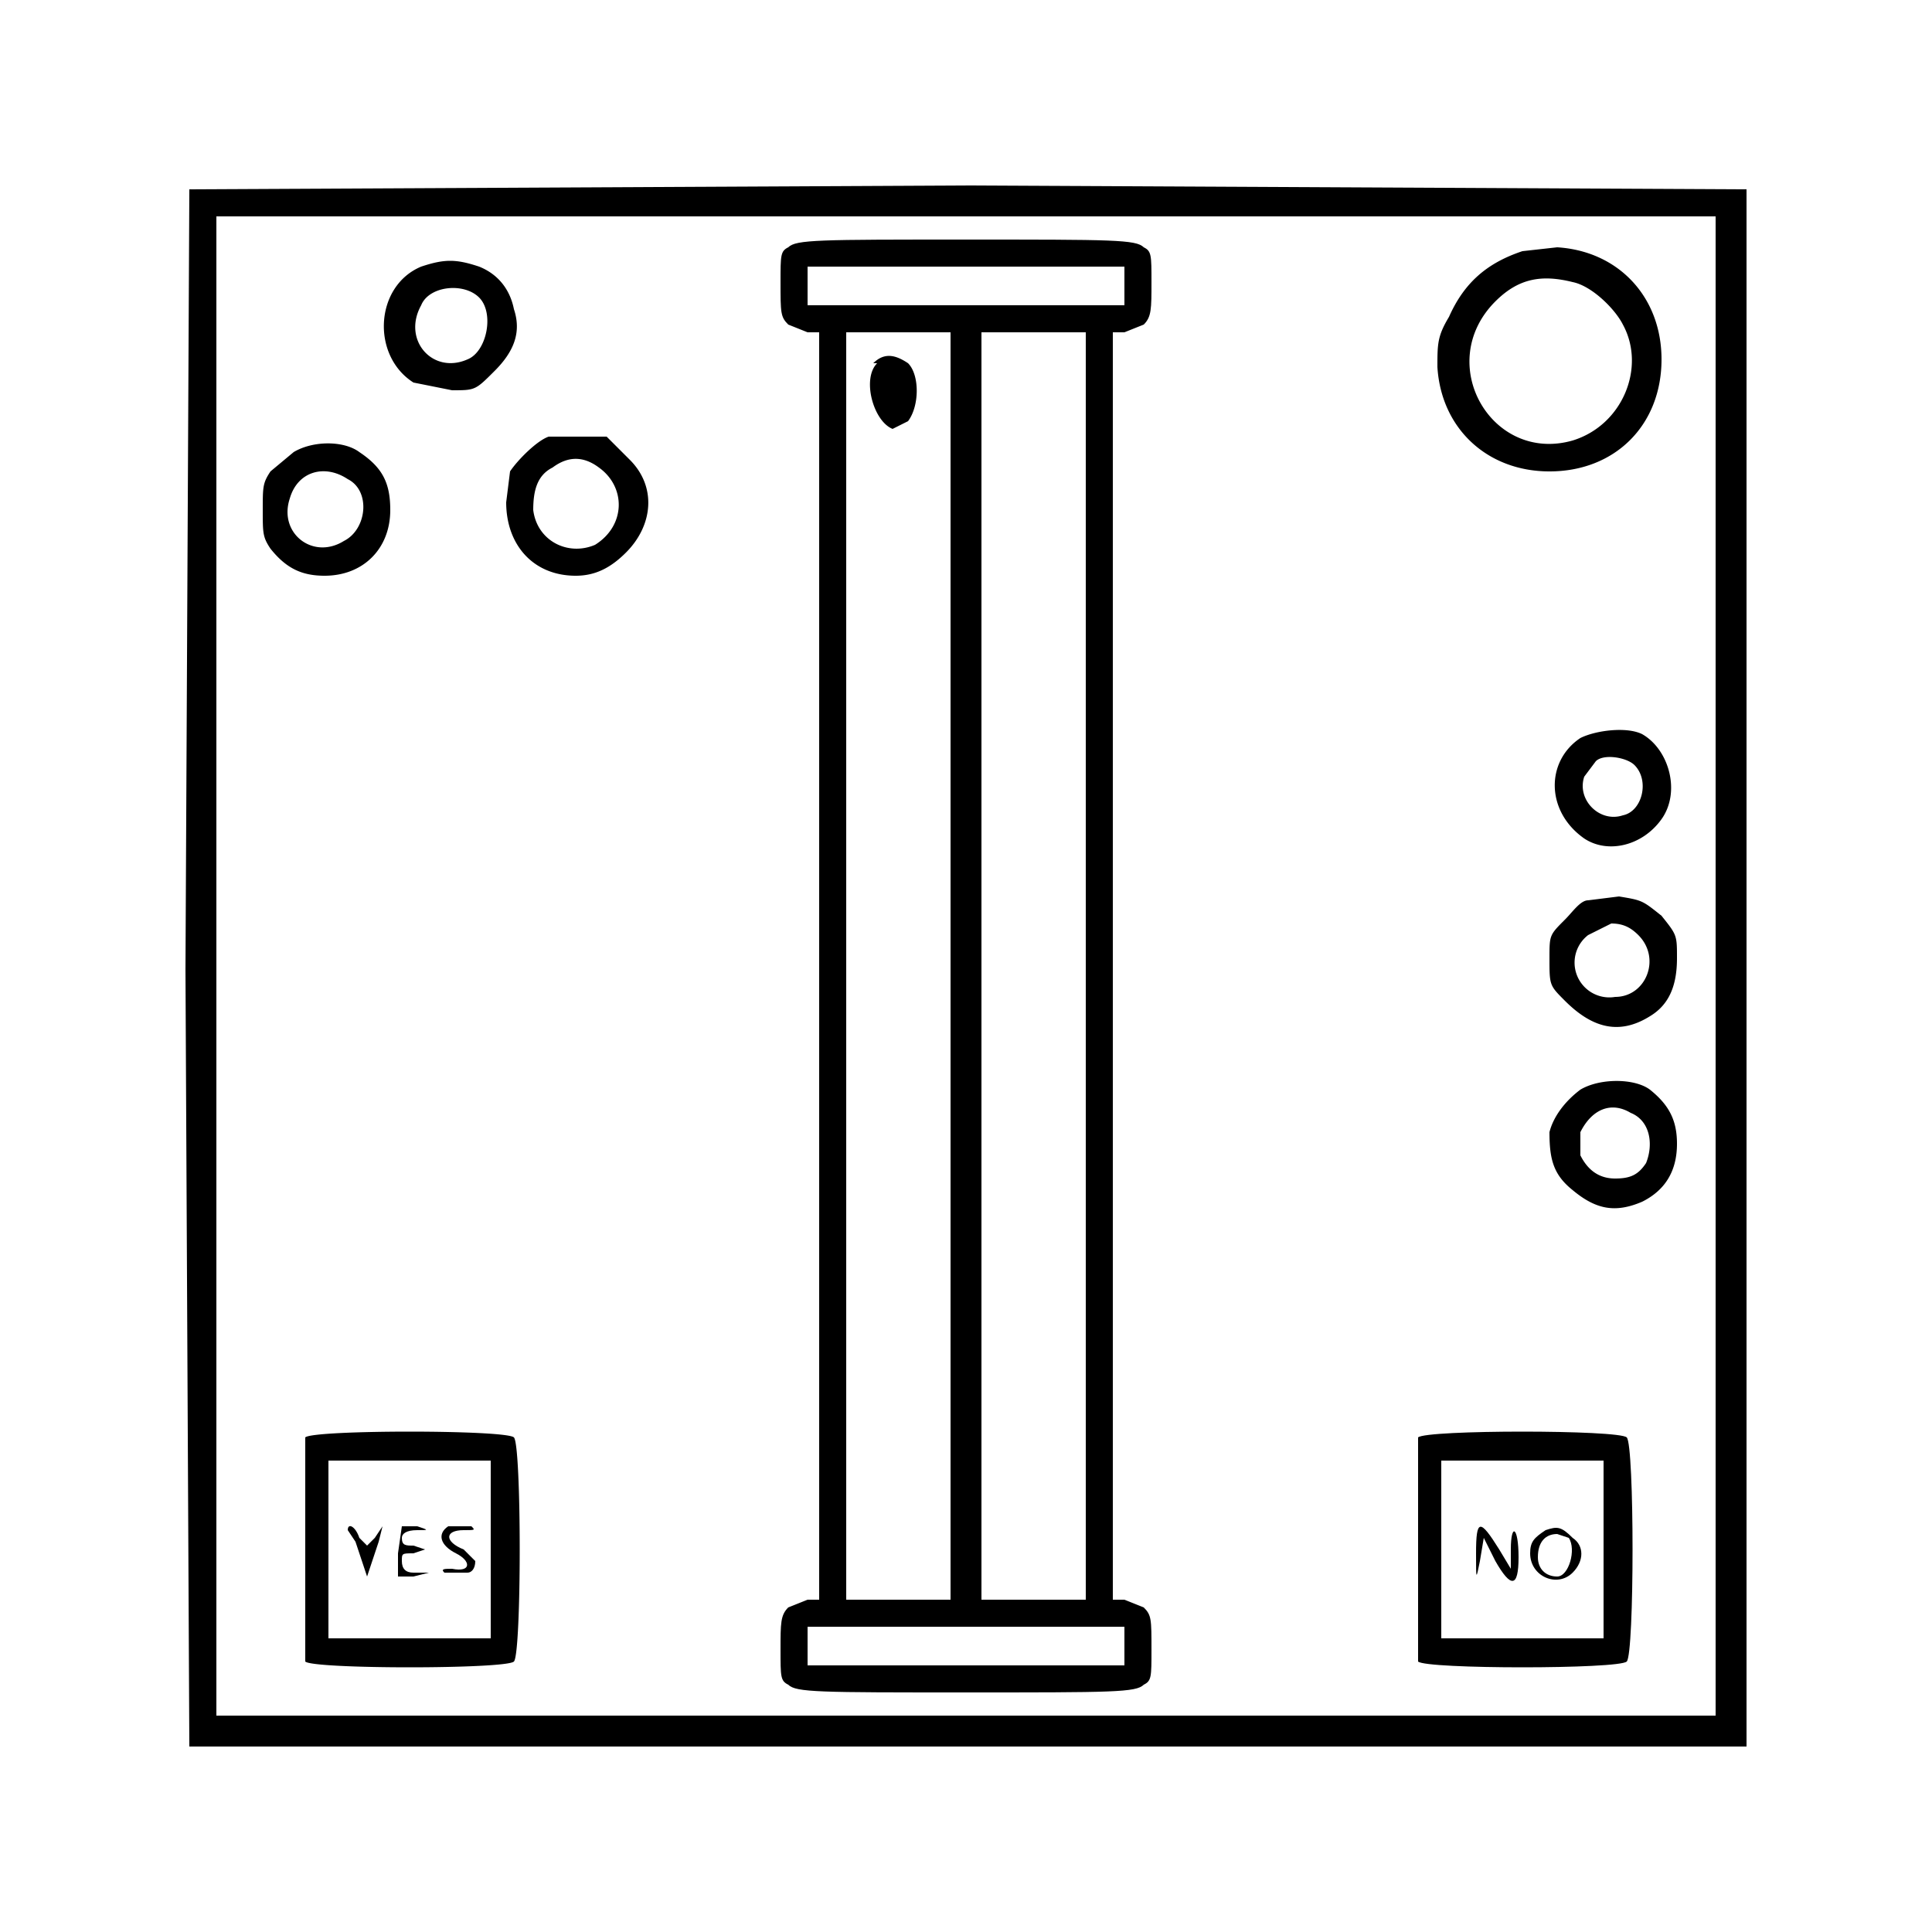
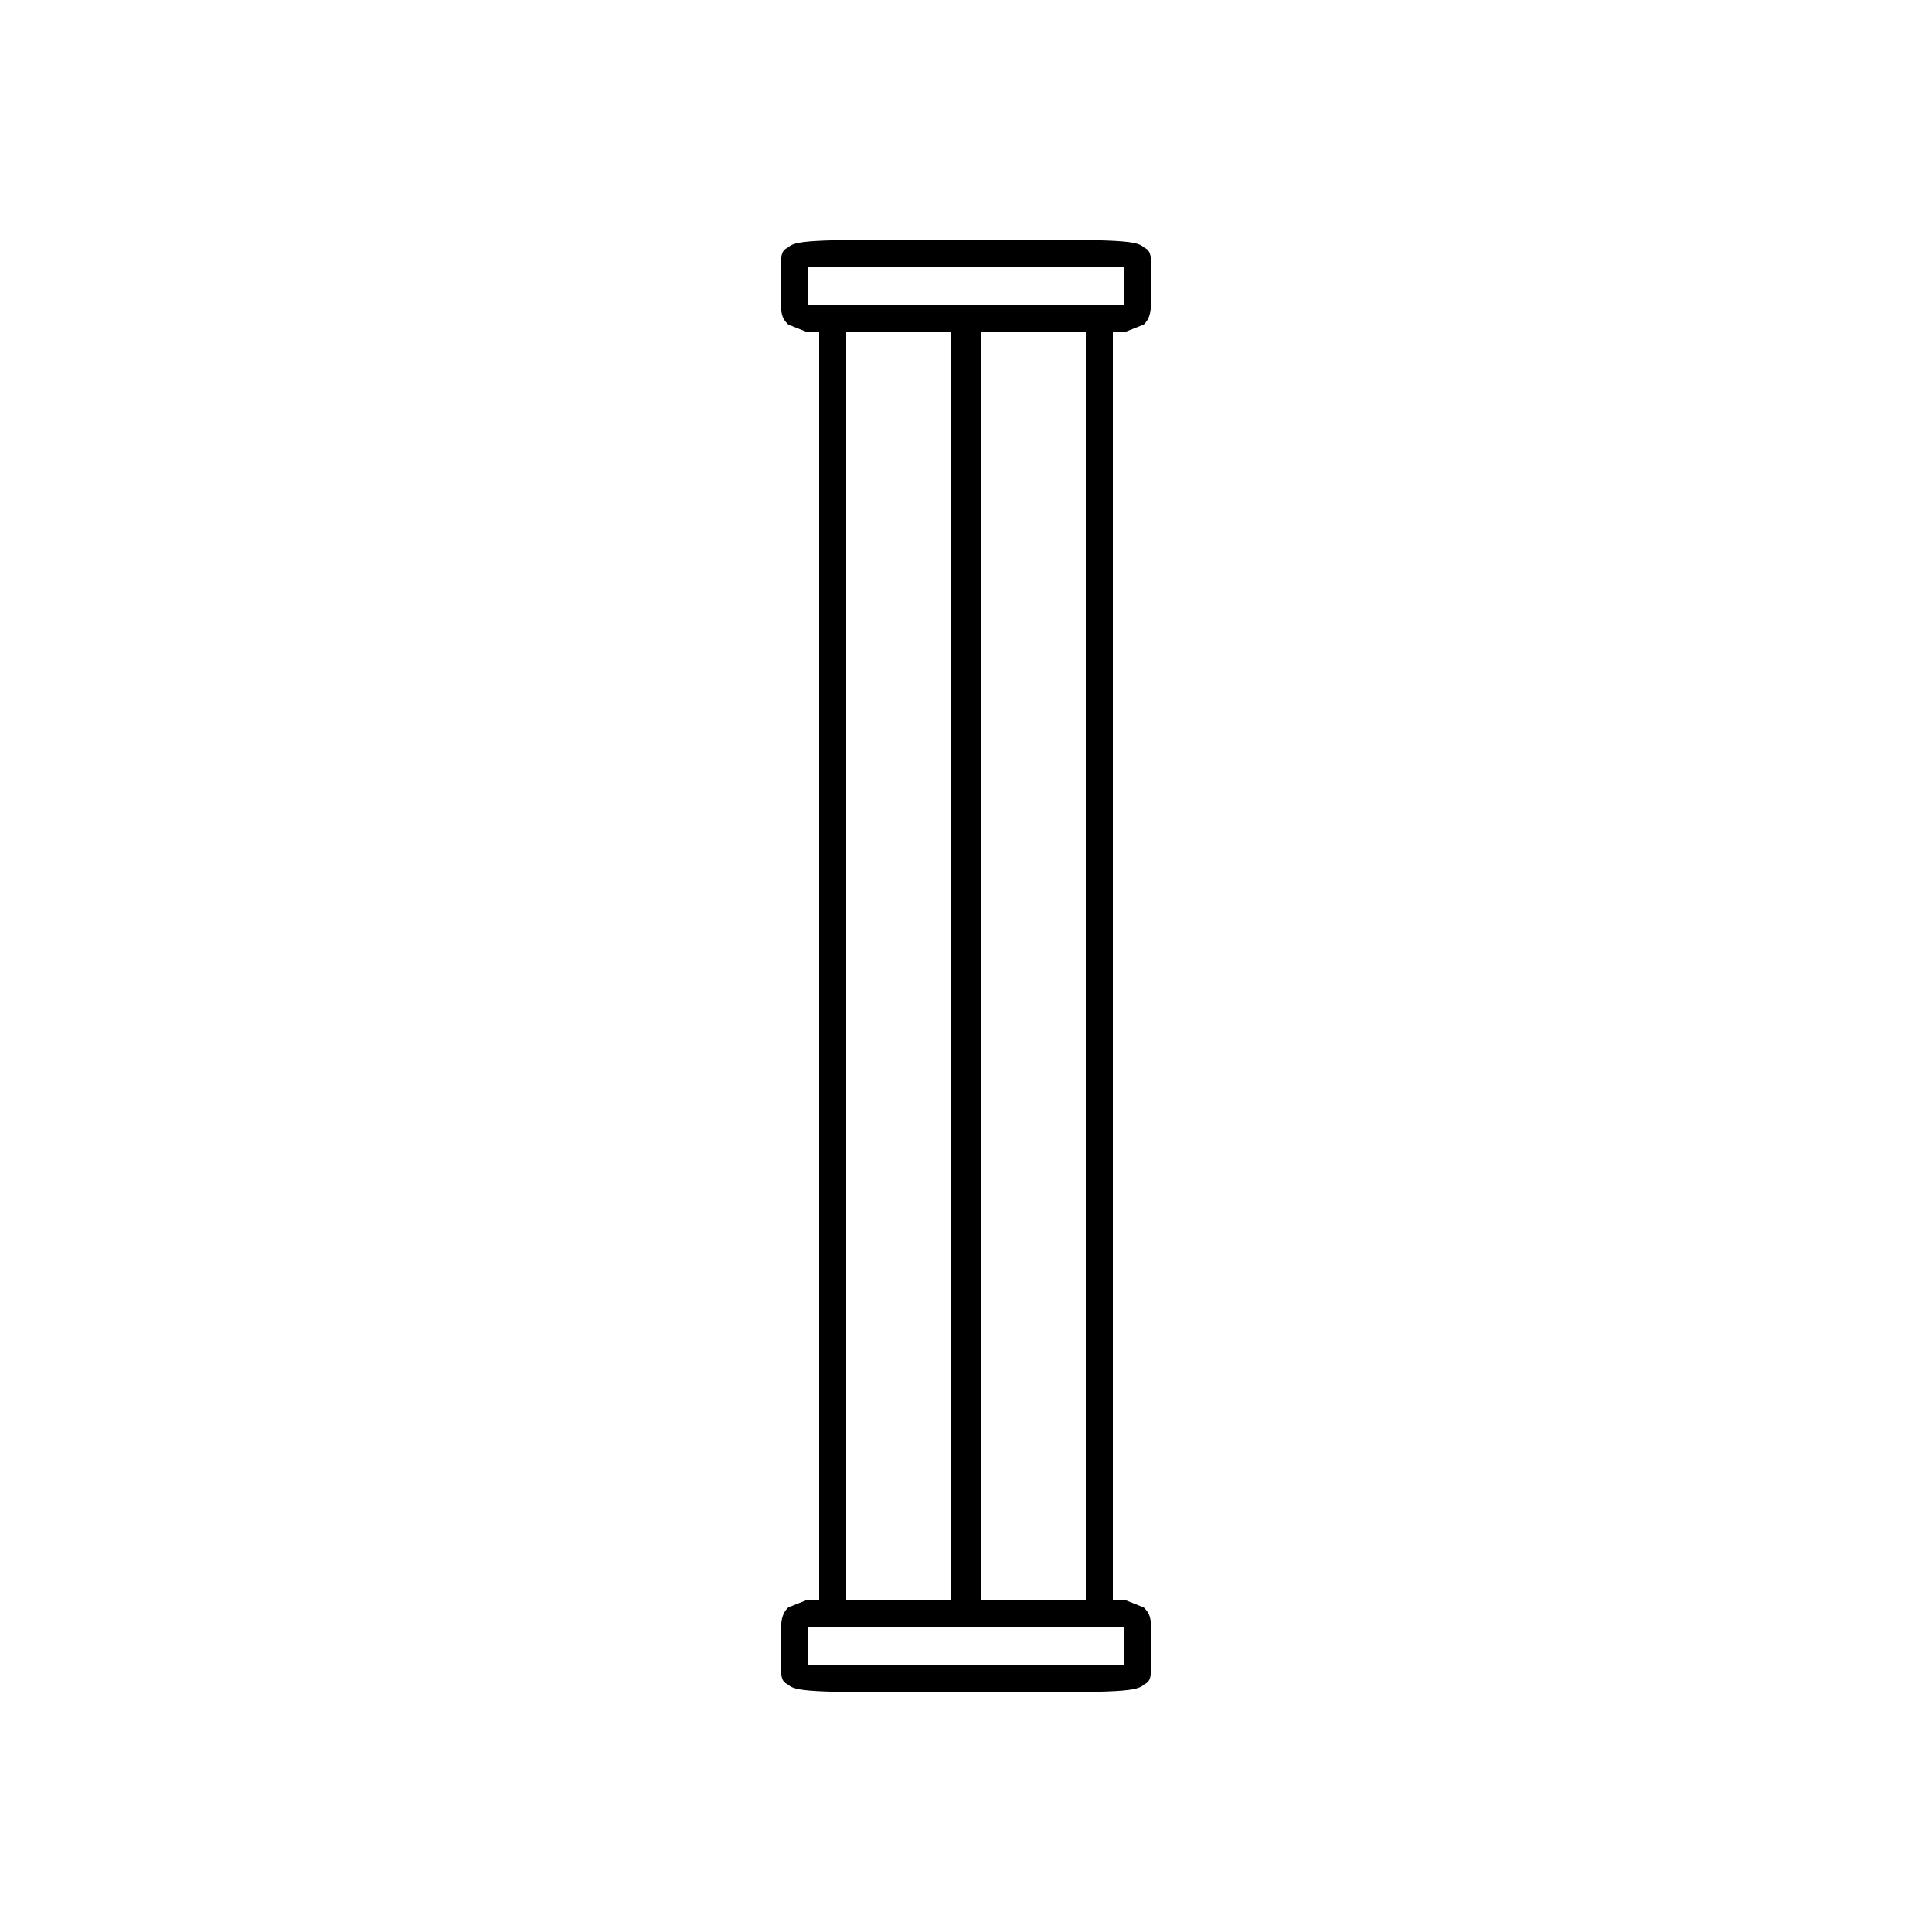
<svg xmlns="http://www.w3.org/2000/svg" width="666.7" height="666.7" version="1.0" viewBox="0 0 500 500">
-   <path d="m49 49-1 202 1 201h403V49l-202-1-202 1zm395 201v194H56V56h388v194z" />
  <path d="M204 64c-2 1-2 2-2 9 0 8 0 9 2 11l5 2h3v328h-3l-5 2c-2 2-2 4-2 11s0 8 2 9c2 2 8 2 46 2s44 0 46-2c2-1 2-2 2-9 0-8 0-9-2-11l-5-2h-3V86h3l5-2c2-2 2-4 2-11s0-8-2-9c-2-2-8-2-46-2s-44 0-46 2zm87 10v5h-82V69h82v5zm-45 176v164h-27V86h27v164zm35 0v164h-27V86h27v164zm10 176v5h-82v-10h82v5z" />
-   <path d="M227 94c-4 4-1 15 4 17l4-2c3-4 3-12 0-15-3-2-6-3-9 0zM394 65c-9 3-15 8-19 17-3 5-3 7-3 13 1 16 13 27 29 27 17 0 29-12 29-29 0-16-11-28-27-29l-9 1zm13 8c5 1 11 7 13 11 6 11 0 26-13 30-21 6-36-20-20-36 6-6 12-7 20-5zM109 69c-12 5-13 23-2 30l10 2c6 0 6 0 11-5s7-10 5-16c-1-5-4-9-9-11-6-2-9-2-15 0zm15 8c4 4 2 14-3 16-9 4-17-5-12-14 2-5 11-6 15-2zM142 113c-3 1-8 6-10 9l-1 8c0 11 7 19 18 19 5 0 9-2 13-6 7-7 8-17 1-24l-6-6h-15zm13 8c7 5 7 15-1 20-7 3-15-1-16-9 0-5 1-9 5-11 4-3 8-3 12 0zM76 117l-6 5c-2 3-2 4-2 10s0 7 2 10c4 5 8 7 14 7 10 0 17-7 17-17 0-7-2-11-8-15-4-3-12-3-17 0zm14 7c6 3 5 13-1 16-8 5-17-2-14-11 2-7 9-9 15-5zM409 191c-9 6-9 19 1 26 6 4 15 2 20-5s2-18-5-22c-4-2-12-1-16 1zm14 7c4 4 2 12-3 13-6 2-12-4-10-10l3-4c2-2 8-1 10 1zM411 233c-2 0-4 3-6 5-4 4-4 4-4 10 0 7 0 7 4 11 7 7 14 9 22 4 5-3 7-8 7-15 0-6 0-6-4-11-5-4-5-4-11-5l-8 1zm13 9c6 6 2 16-6 16a9 9 0 0 1-7-16l6-3c3 0 5 1 7 3zM409 282c-4 3-7 7-8 11 0 7 1 11 6 15 6 5 11 6 18 3 6-3 9-8 9-15 0-6-2-10-7-14-4-3-13-3-18 0zm13 6c5 2 6 8 4 13-2 3-4 4-8 4s-7-2-9-6v-6c3-6 8-8 13-5zM79 372v58c2 2 52 2 54 0s2-56 0-58-52-2-54 0zm48 29v23H85v-46h42v23z" />
-   <path d="m104 395-1 7v6h4l4-1h-4c-2 0-3-1-3-3s0-2 3-2l3-1-3-1c-2 0-3 0-3-2 0-1 1-2 4-2s3 0 0-1h-4zM116 395c-3 2-2 5 2 7s4 5-1 4c-2 0-3 0-2 1h6c1 0 2-1 2-3l-3-3c-5-2-5-5 0-5 3 0 3 0 2-1h-6zM90 396l2 3 2 6 1 3 1-3 2-6 1-4-2 3-2 2-2-2c-1-3-3-4-3-2zM367 372v58c2 2 52 2 54 0s2-56 0-58-52-2-54 0zm48 29v23h-42v-46h42v23z" />
-   <path d="M382 402c0 7 0 7 1 2l1-6 3 6c4 7 6 7 6-1s-2-9-2-2v5l-3-5c-5-8-6-8-6 1zM400 396c-3 2-4 3-4 6 0 6 7 9 11 5 3-3 3-7 0-9-3-3-4-3-7-2zm6 2c2 3 0 10-3 10s-5-2-5-5c0-4 2-6 5-6l3 1z" />
</svg>